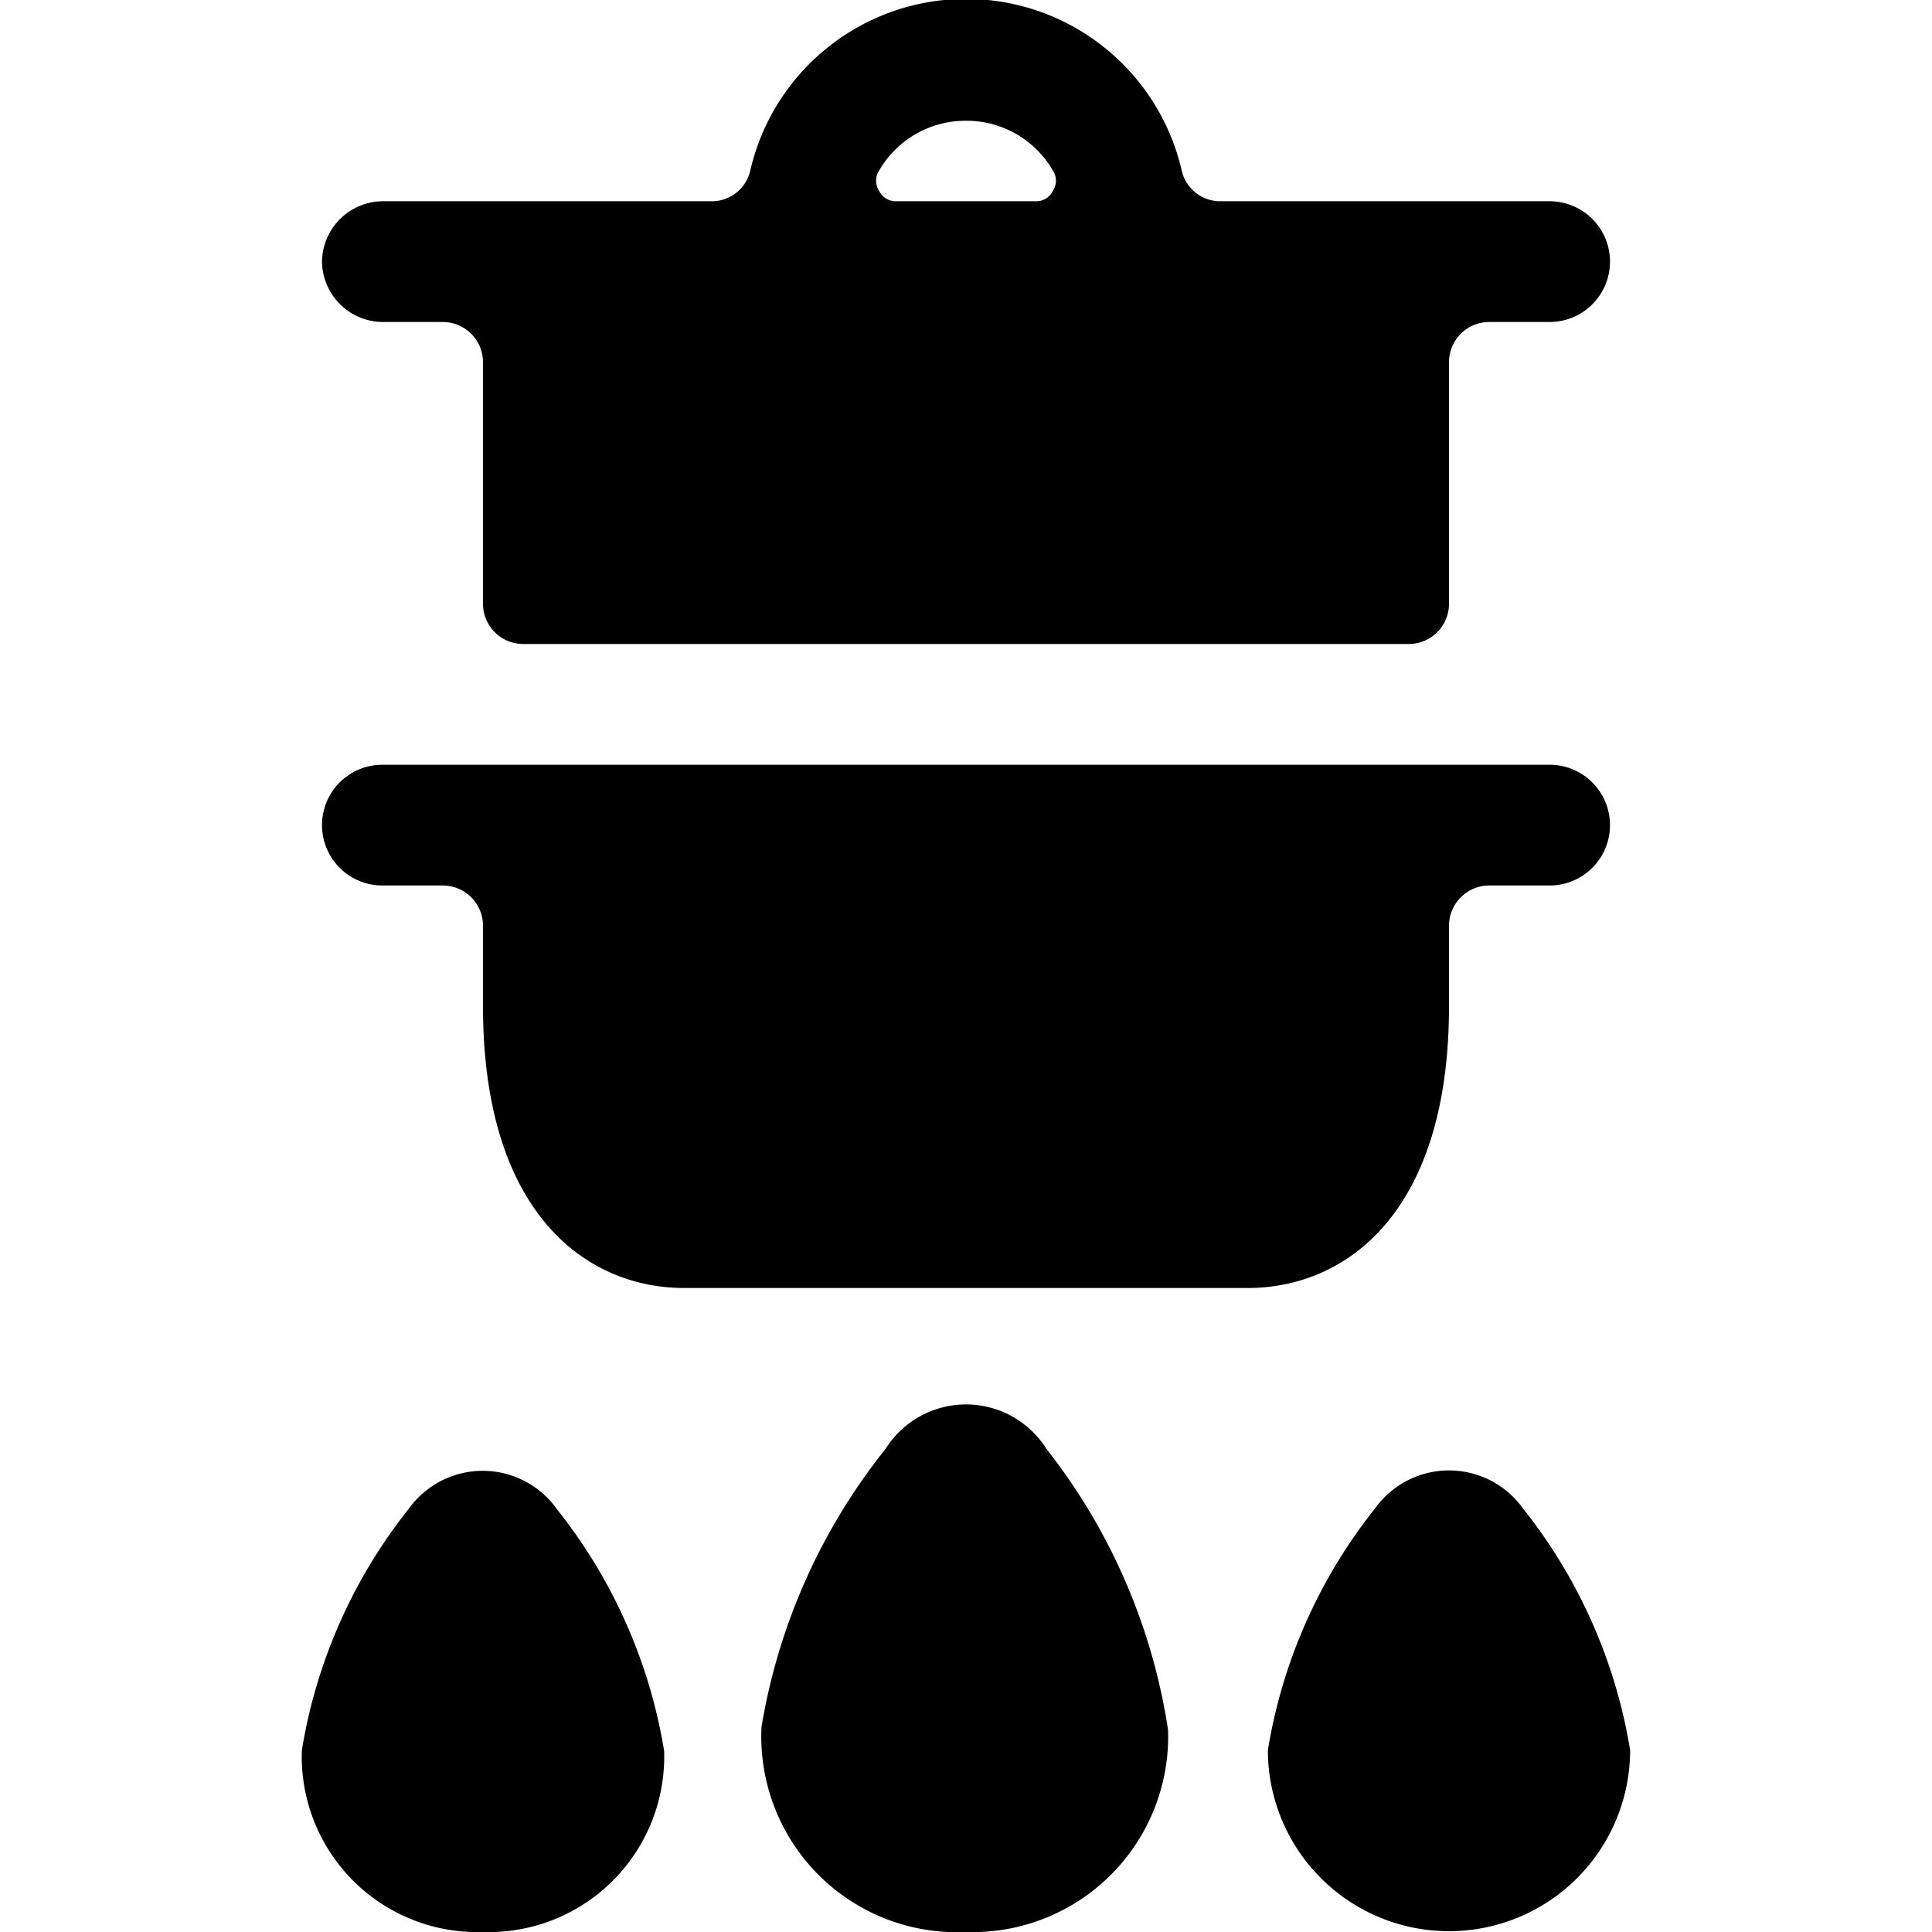
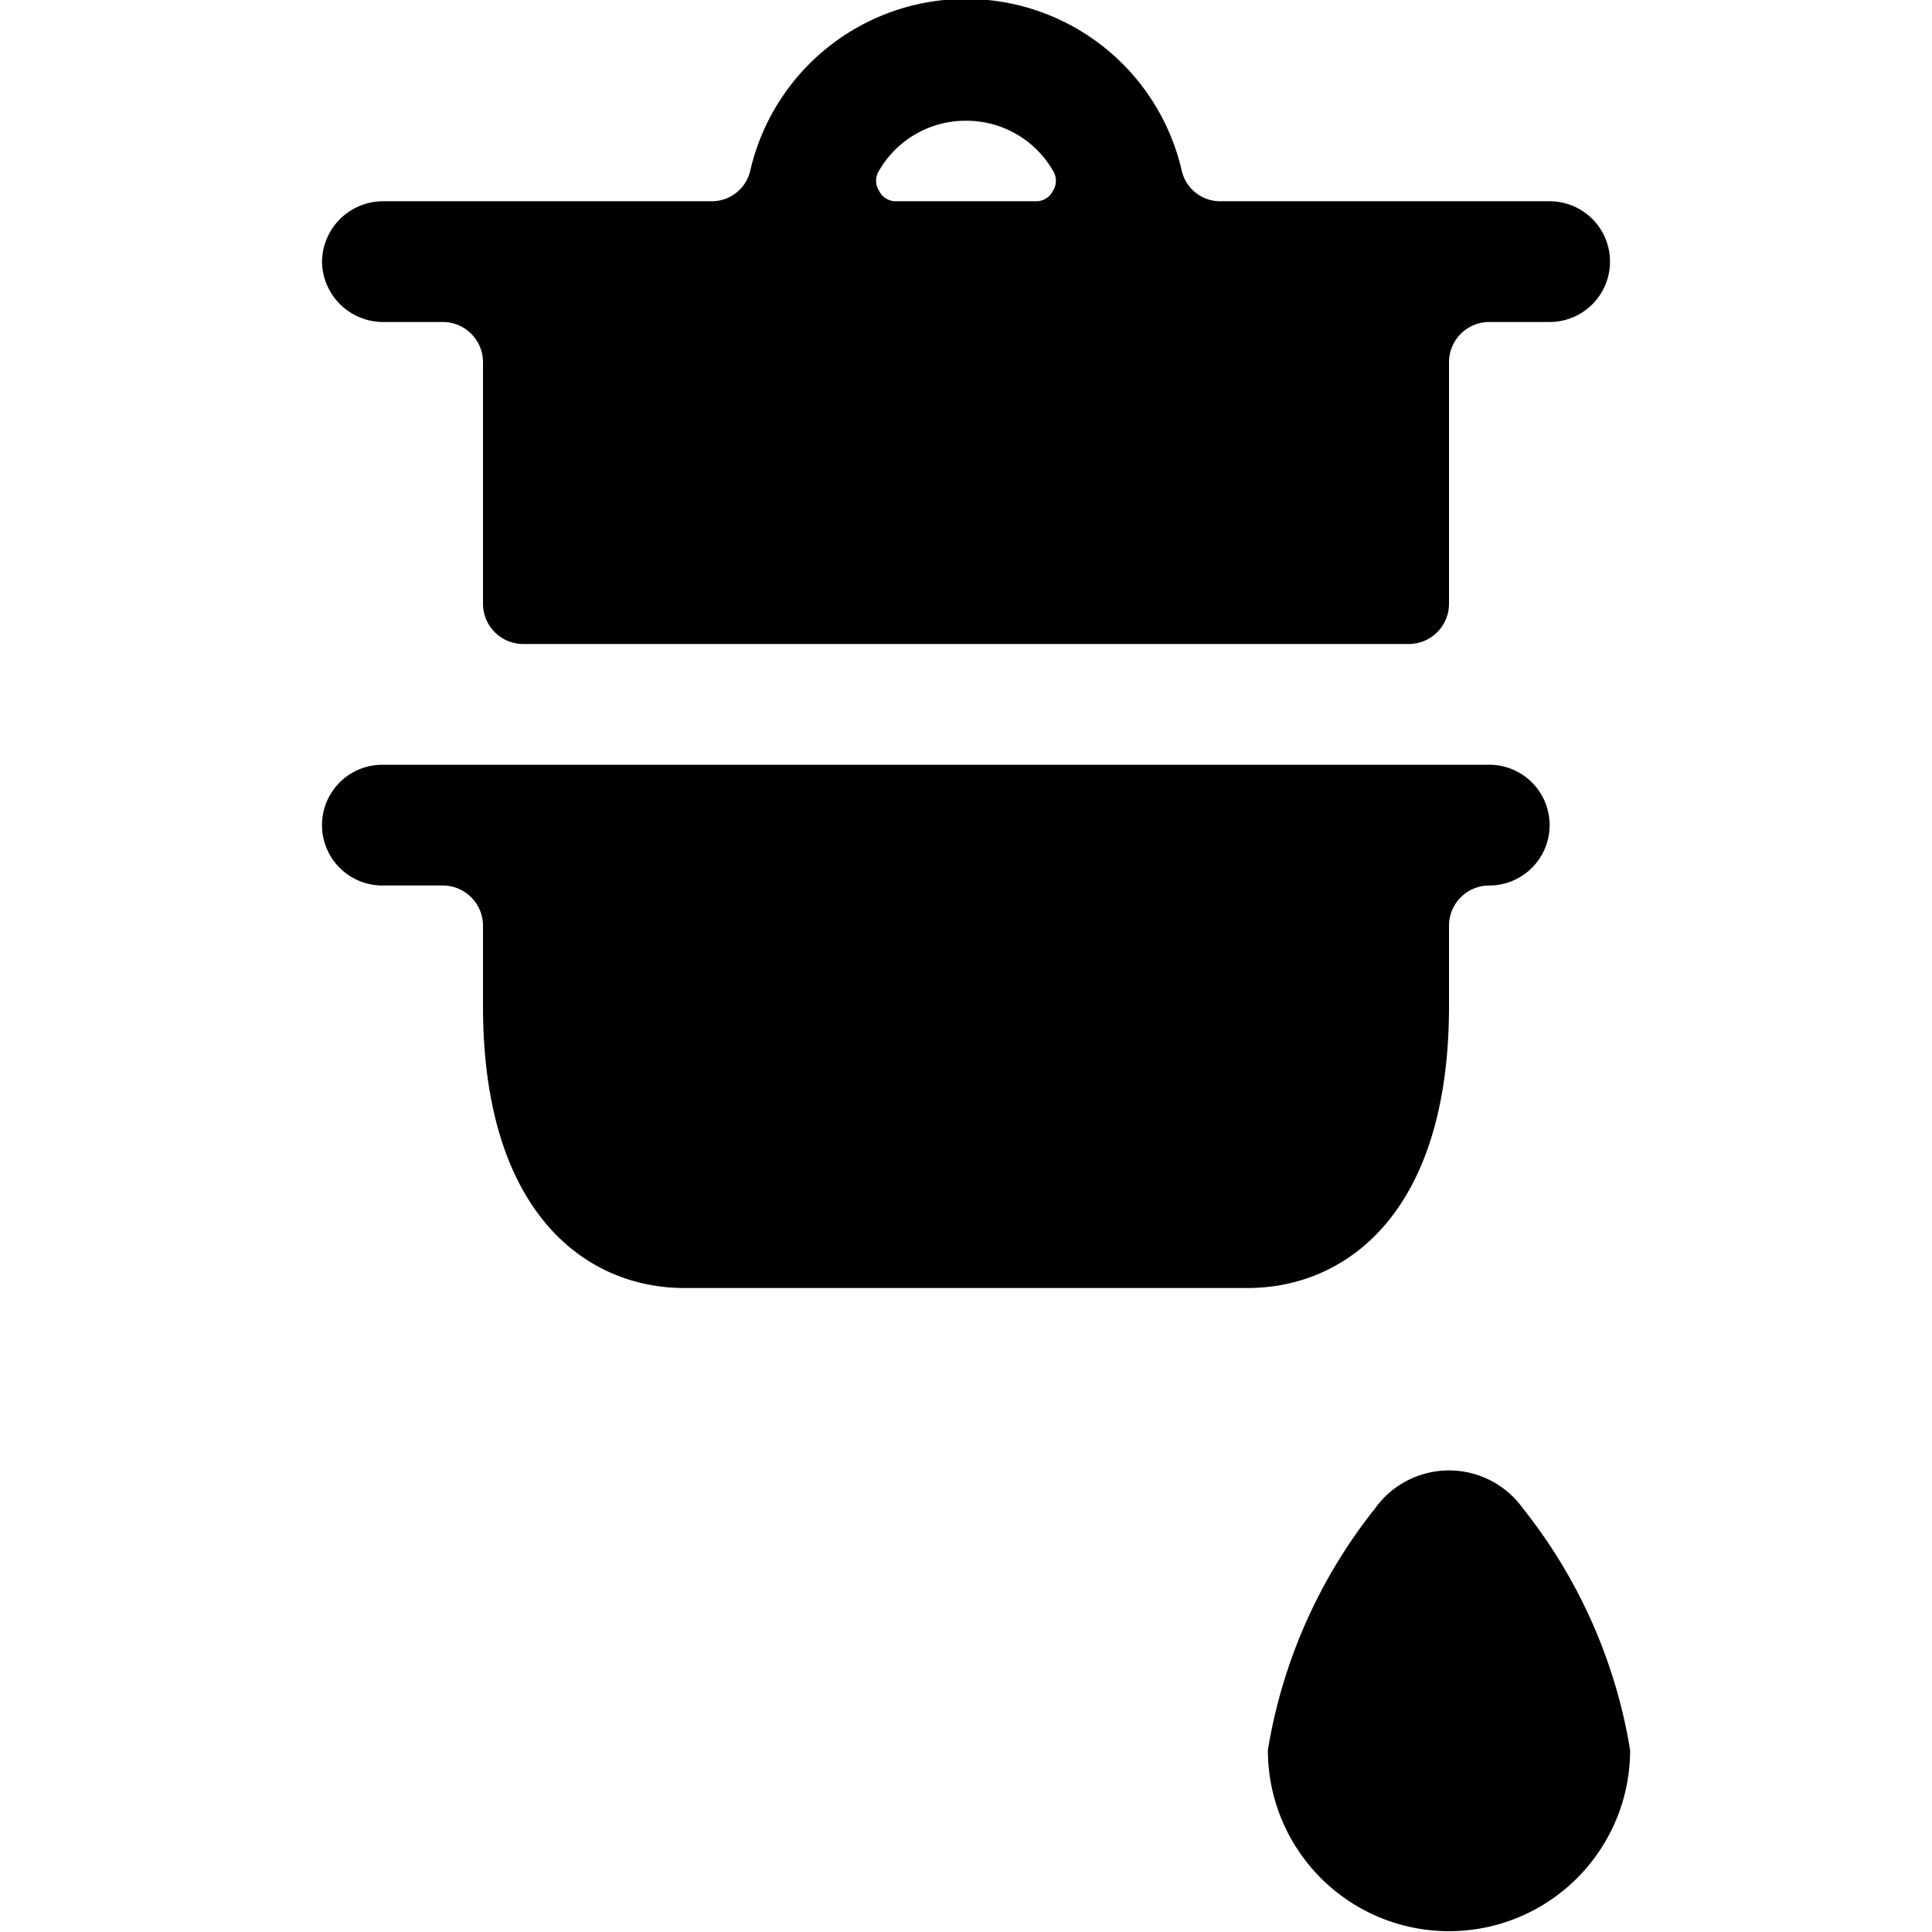
<svg xmlns="http://www.w3.org/2000/svg" viewBox="0 0 24 24">
  <g>
    <g>
-       <path d="M19.25 9.5H4.75a0.75 0.75 0 0 0 0 1.5h0.75a0.5 0.5 0 0 1 0.5 0.5v1C6 15.08 7.29 16 8.5 16h7c1.21 0 2.5 -0.92 2.5 -3.5v-1a0.5 0.5 0 0 1 0.5 -0.5h0.75a0.75 0.75 0 0 0 0 -1.5Z" fill="#000000" stroke-width="1" />
+       <path d="M19.25 9.5H4.75a0.75 0.75 0 0 0 0 1.5h0.75a0.5 0.5 0 0 1 0.5 0.5v1C6 15.08 7.29 16 8.5 16h7c1.21 0 2.5 -0.92 2.5 -3.5v-1a0.5 0.5 0 0 1 0.5 -0.5a0.75 0.75 0 0 0 0 -1.5Z" fill="#000000" stroke-width="1" />
      <path d="M4 3.25a0.76 0.76 0 0 0 0.75 0.75h0.75a0.5 0.5 0 0 1 0.5 0.5v3a0.5 0.5 0 0 0 0.5 0.5h11a0.5 0.5 0 0 0 0.5 -0.5v-3a0.5 0.5 0 0 1 0.5 -0.5h0.75a0.75 0.75 0 0 0 0 -1.5h-4.09a0.49 0.49 0 0 1 -0.48 -0.38 2.75 2.75 0 0 0 -5.36 0 0.49 0.49 0 0 1 -0.48 0.38H4.75a0.76 0.76 0 0 0 -0.75 0.75Zm8 -1.75a1.24 1.24 0 0 1 1.08 0.62 0.23 0.23 0 0 1 0 0.25 0.23 0.23 0 0 1 -0.21 0.13h-1.74a0.23 0.23 0 0 1 -0.21 -0.13 0.23 0.23 0 0 1 0 -0.25A1.24 1.24 0 0 1 12 1.5Z" fill="#000000" stroke-width="1" />
    </g>
    <g>
-       <path d="M5.08 18.74a6.5 6.5 0 0 0 -1.33 3A2.18 2.18 0 0 0 6 24a2.18 2.18 0 0 0 2.25 -2.25 6.5 6.5 0 0 0 -1.33 -3 1.13 1.13 0 0 0 -1.84 -0.01Z" fill="#000000" stroke-width="1" />
-       <path d="M11 18a7.49 7.49 0 0 0 -1.54 3.45A2.43 2.43 0 0 0 12 24a2.43 2.43 0 0 0 2.51 -2.51A7.45 7.45 0 0 0 13 18a1.18 1.18 0 0 0 -2 0Z" fill="#000000" stroke-width="1" />
      <path d="M18.92 18.74a1.13 1.13 0 0 0 -1.84 0 6.5 6.5 0 0 0 -1.33 3 2.25 2.25 0 0 0 4.5 0 6.5 6.5 0 0 0 -1.33 -3Z" fill="#000000" stroke-width="1" />
    </g>
  </g>
</svg>